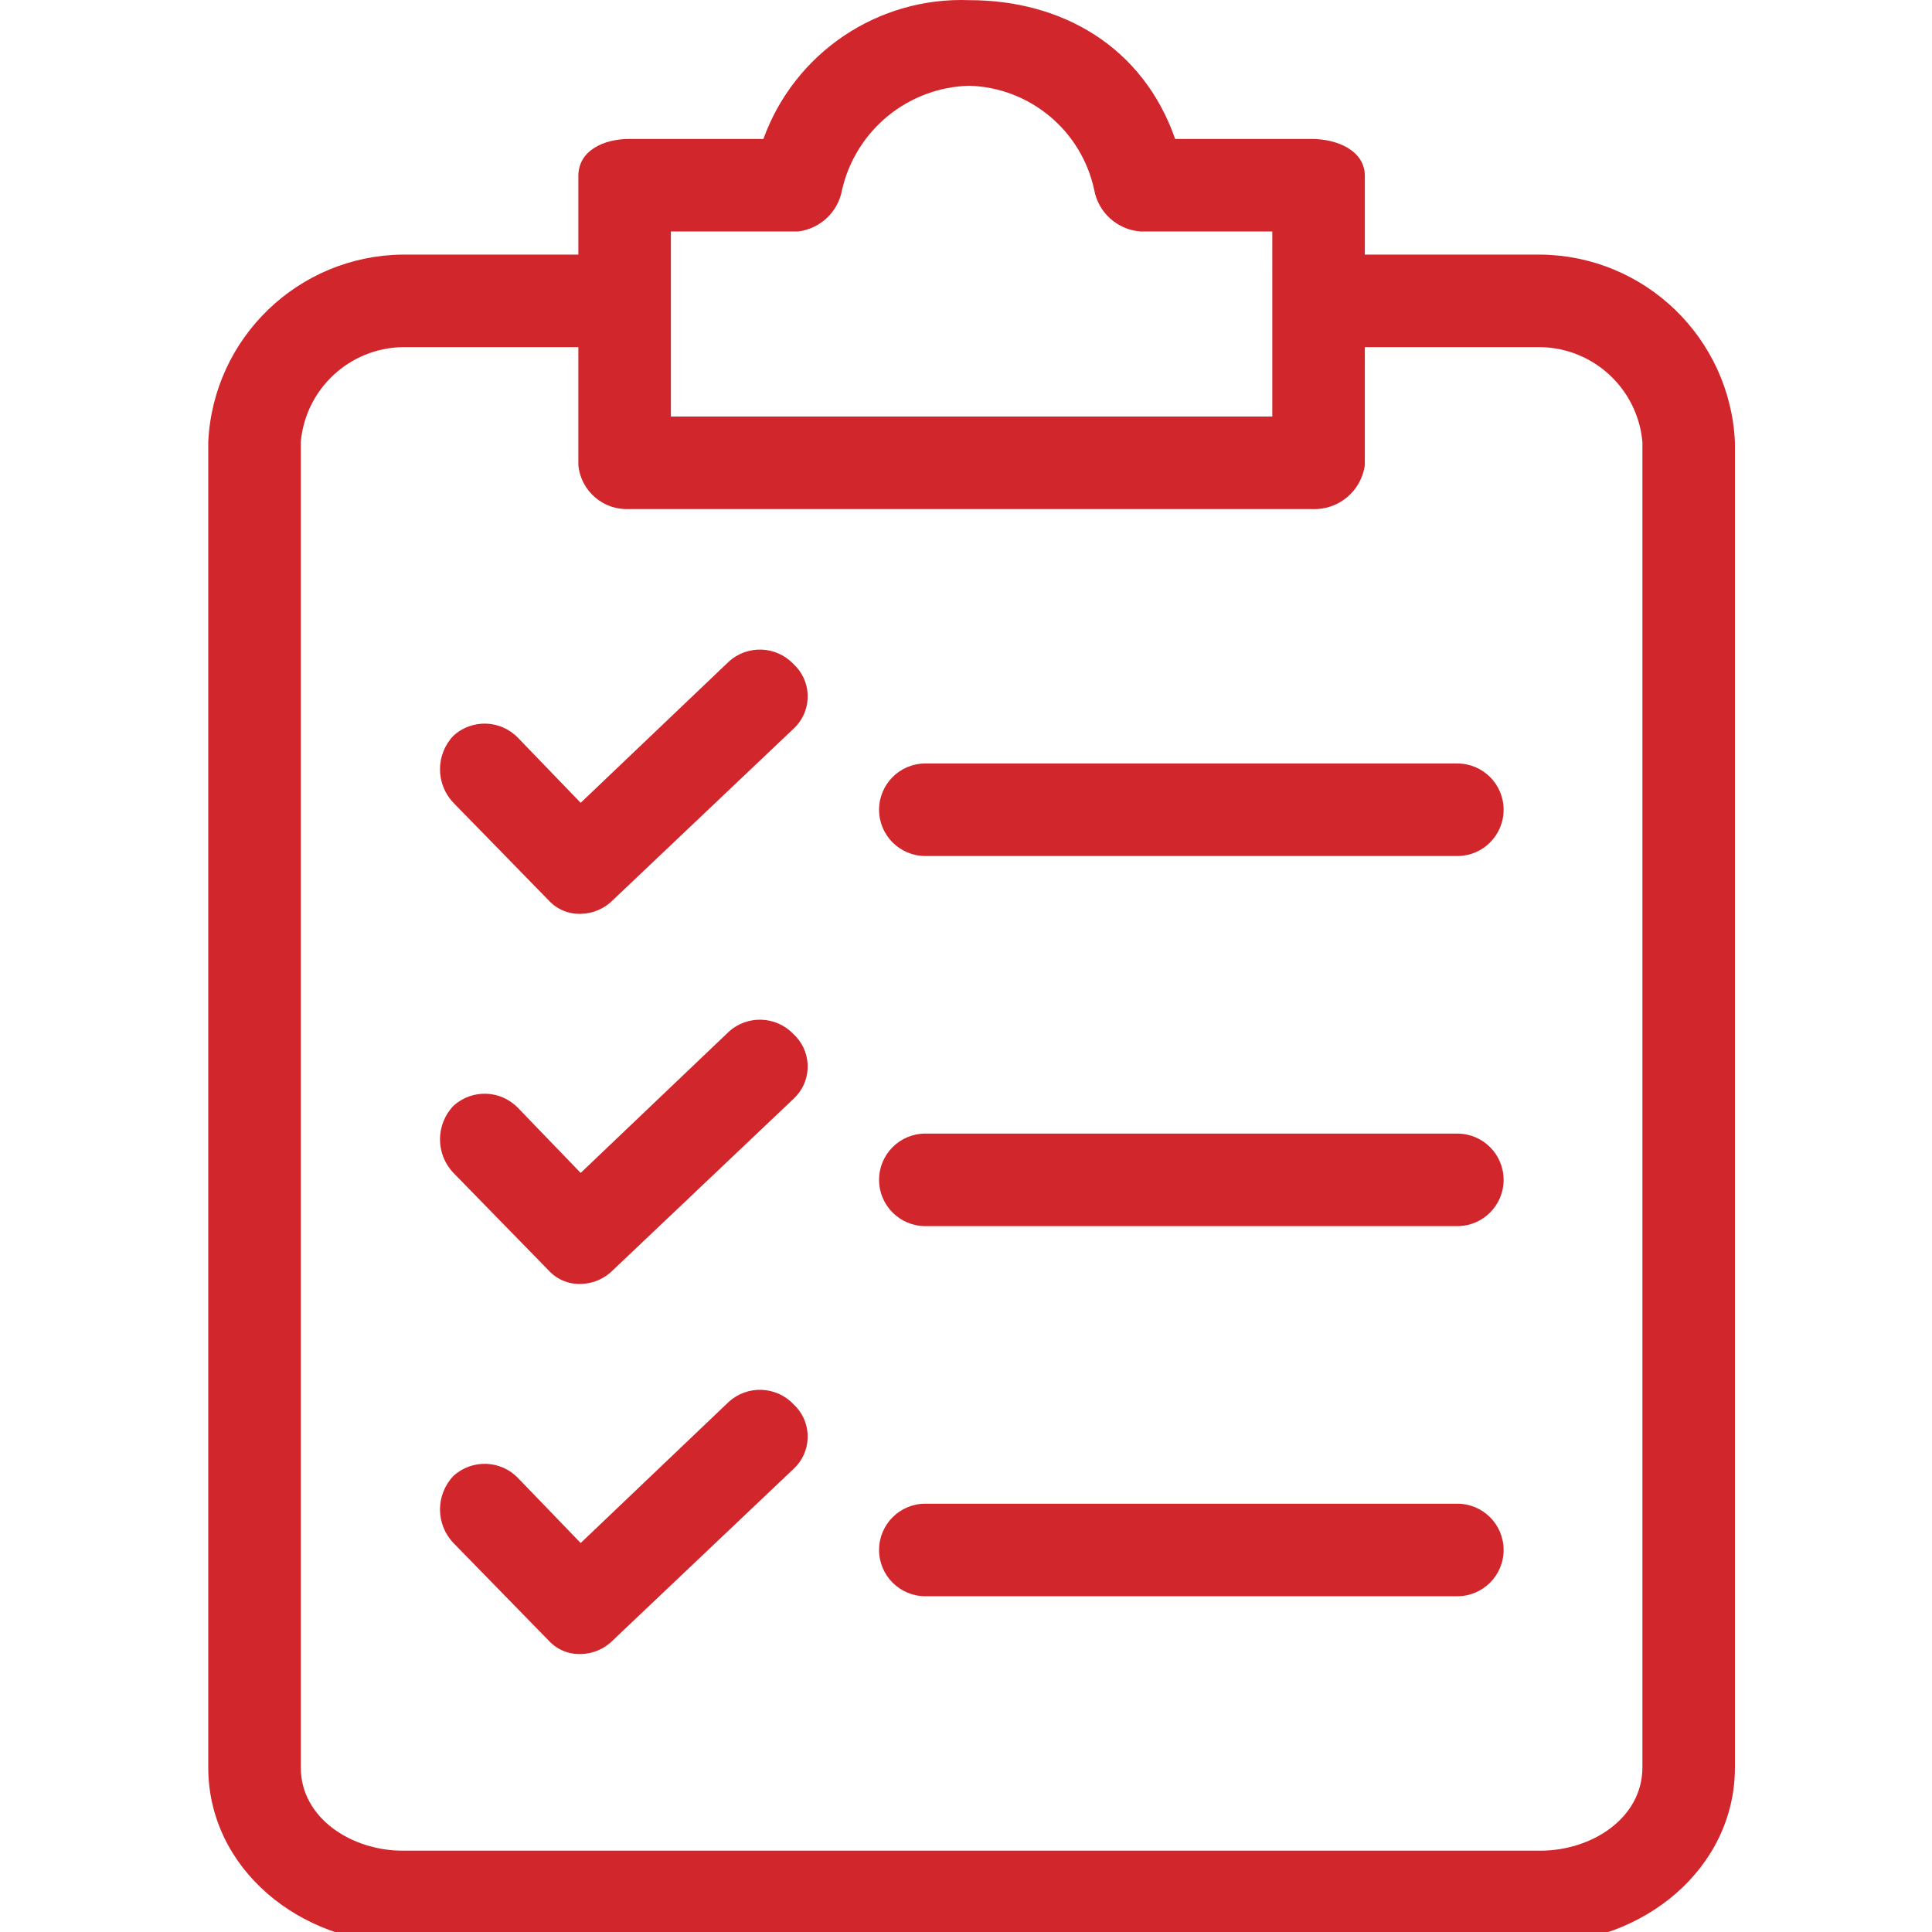
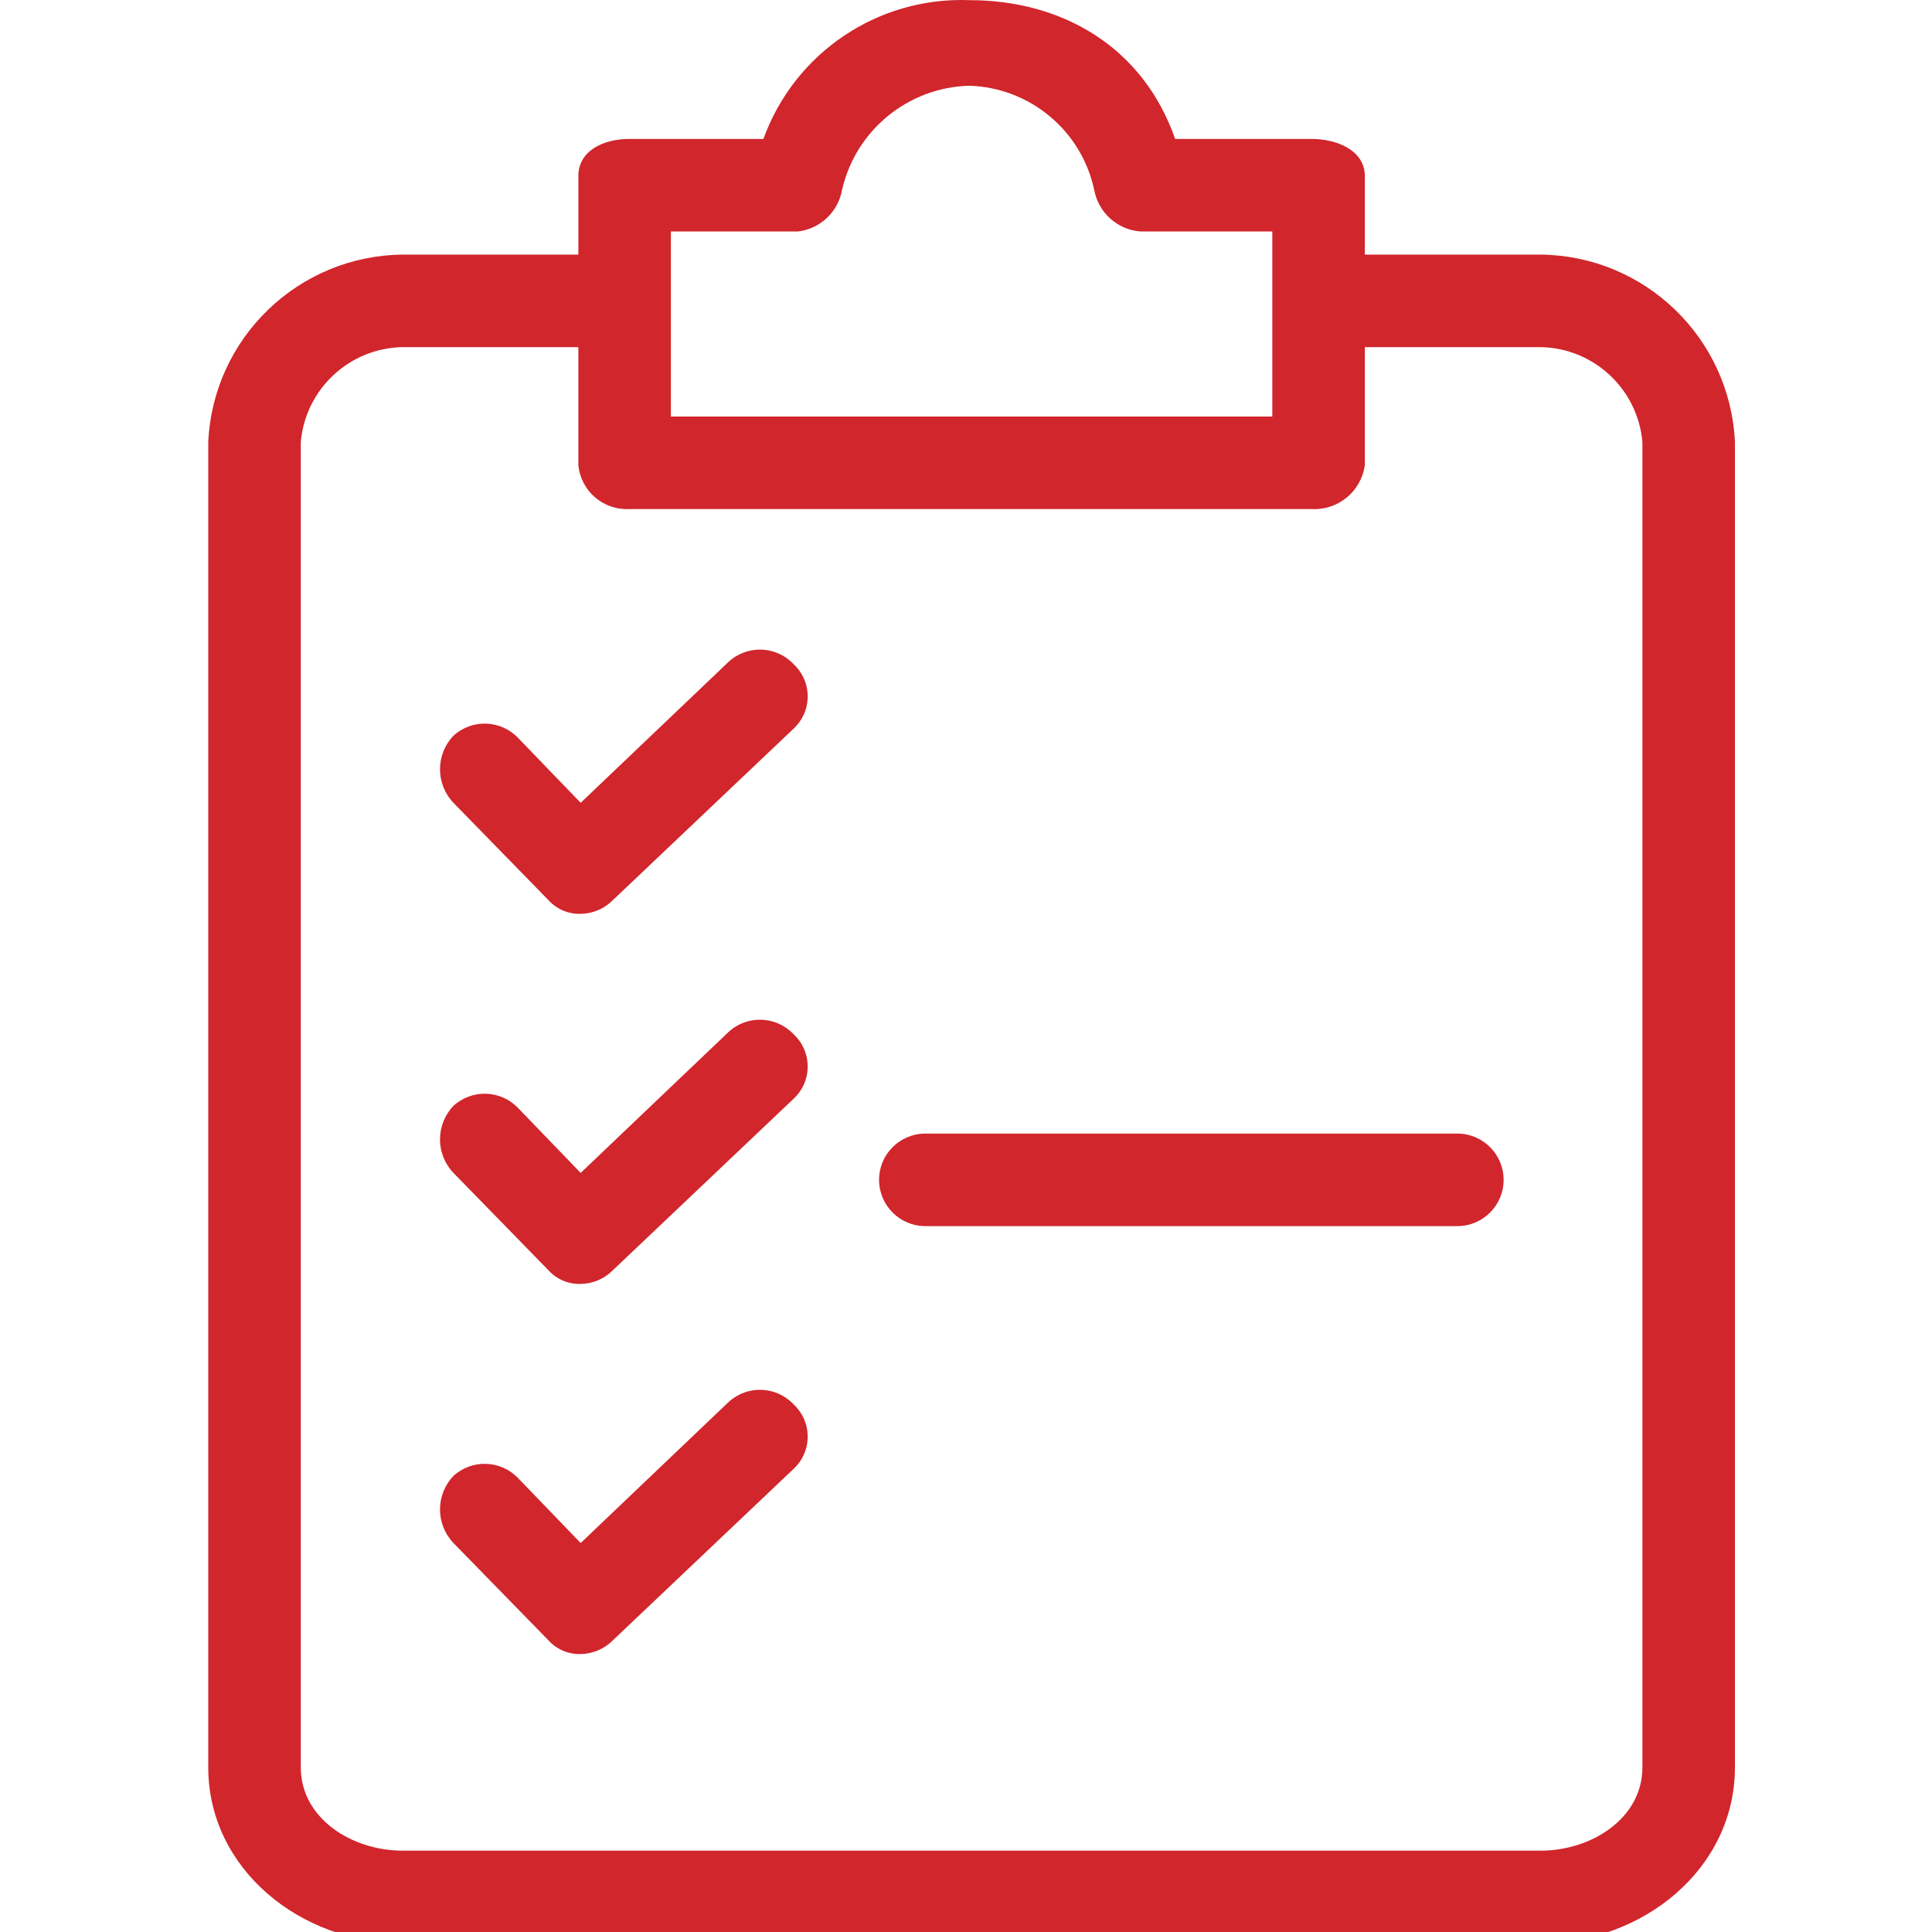
<svg xmlns="http://www.w3.org/2000/svg" xmlns:ns1="http://sodipodi.sourceforge.net/DTD/sodipodi-0.dtd" xmlns:ns2="http://www.inkscape.org/namespaces/inkscape" version="1.1" id="Capa_1" x="0px" y="0px" viewBox="0 0 24 24" xml:space="preserve" ns1:docname="clipboard.svg" width="24" height="24">
  <defs id="defs24" />
  <ns1:namedview id="namedview24" pagecolor="#ffffff" bordercolor="#000000" borderopacity="0.25" ns2:showpageshadow="2" ns2:pageopacity="0.0" ns2:pagecheckerboard="0" ns2:deskcolor="#d1d1d1" />
  <g id="g9" transform="matrix(0.055,0,0,0.055,-3.2638065e-5,-1.0006502e-5)" style="fill:#d1262c;fill-opacity:1;stroke:none;stroke-width:36.574;stroke-dasharray:none;stroke-opacity:1">
    <g id="g8" style="fill:#d1262c;fill-opacity:1;stroke:none;stroke-width:36.574;stroke-dasharray:none;stroke-opacity:1">
      <g id="g7" style="fill:#d1262c;fill-opacity:1;stroke:none;stroke-width:36.574;stroke-dasharray:none;stroke-opacity:1">
        <path d="M 347.968,57.503 H 308.262 V 39.74 c 0,-5.747 -6.269,-8.359 -12.016,-8.359 H 265.422 C 258.108,10.483 239.822,0.034 218.924,0.034 198.256,-0.743 179.457,11.93 172.426,31.381 h -30.302 c -5.747,0 -11.494,2.612 -11.494,8.359 V 57.503 H 90.923 c -23.53,0.251 -42.78,18.813 -43.886,42.318 v 299.363 c 0,22.988 20.898,39.706 43.886,39.706 h 257.045 c 22.988,0 43.886,-16.718 43.886,-39.706 V 99.822 C 390.748,76.316 371.498,57.754 347.968,57.503 Z M 151.527,52.279 h 28.735 c 5.016,-0.612 9.045,-4.428 9.927,-9.404 3.094,-13.474 14.915,-23.146 28.735,-23.51 13.692,0.415 25.335,10.117 28.212,23.51 0.937,5.148 5.232,9.013 10.449,9.404 h 29.78 V 94.075 H 151.527 Z m 219.429,346.906 c 0,11.494 -11.494,18.808 -22.988,18.808 H 90.923 c -11.494,0 -22.988,-7.314 -22.988,-18.808 V 99.822 C 69.001,87.858 78.913,78.621 90.923,78.402 h 39.706 v 26.645 c 0.552,5.854 5.622,10.233 11.494,9.927 h 154.122 c 5.98,0.327 11.209,-3.992 12.016,-9.927 V 78.401 h 39.706 c 12.009,0.22 21.922,9.456 22.988,21.42 v 299.364 z" id="path1" style="fill:#d1262c;fill-opacity:1;stroke:none;stroke-width:1828.71;stroke-dasharray:none;stroke-opacity:1;paint-order:stroke fill markers" />
-         <path d="m 179.217,233.569 c -3.919,-4.131 -10.425,-4.364 -14.629,-0.522 l -33.437,31.869 -14.106,-14.629 c -3.919,-4.131 -10.425,-4.363 -14.629,-0.522 -4.047,4.24 -4.047,10.911 0,15.151 l 21.42,21.943 c 1.854,2.076 4.532,3.224 7.314,3.135 2.756,-0.039 5.385,-1.166 7.314,-3.135 l 40.751,-38.661 c 4.04,-3.706 4.31,-9.986 0.603,-14.025 -0.19,-0.211 -0.391,-0.412 -0.601,-0.604 z" id="path2" style="fill:#d1262c;fill-opacity:1;stroke:none;stroke-width:36.574;stroke-dasharray:none;stroke-opacity:1" />
+         <path d="m 179.217,233.569 c -3.919,-4.131 -10.425,-4.364 -14.629,-0.522 l -33.437,31.869 -14.106,-14.629 c -3.919,-4.131 -10.425,-4.363 -14.629,-0.522 -4.047,4.24 -4.047,10.911 0,15.151 l 21.42,21.943 c 1.854,2.076 4.532,3.224 7.314,3.135 2.756,-0.039 5.385,-1.166 7.314,-3.135 l 40.751,-38.661 c 4.04,-3.706 4.31,-9.986 0.603,-14.025 -0.19,-0.211 -0.391,-0.412 -0.601,-0.604 " id="path2" style="fill:#d1262c;fill-opacity:1;stroke:none;stroke-width:36.574;stroke-dasharray:none;stroke-opacity:1" />
        <path d="M 329.16,256.034 H 208.997 c -5.771,0 -10.449,4.678 -10.449,10.449 0,5.771 4.678,10.449 10.449,10.449 H 329.16 c 5.771,0 10.449,-4.678 10.449,-10.449 0,-5.771 -4.678,-10.449 -10.449,-10.449 z" id="path3" style="fill:#d1262c;fill-opacity:1;stroke:none;stroke-width:36.574;stroke-dasharray:none;stroke-opacity:1" />
        <path d="m 179.217,149.977 c -3.919,-4.131 -10.425,-4.364 -14.629,-0.522 l -33.437,31.869 -14.106,-14.629 c -3.919,-4.131 -10.425,-4.364 -14.629,-0.522 -4.047,4.24 -4.047,10.911 0,15.151 l 21.42,21.943 c 1.854,2.076 4.532,3.224 7.314,3.135 2.756,-0.039 5.385,-1.166 7.314,-3.135 l 40.751,-38.661 c 4.04,-3.706 4.31,-9.986 0.603,-14.025 -0.19,-0.211 -0.391,-0.412 -0.601,-0.604 z" id="path4" style="fill:#d1262c;fill-opacity:1;stroke:none;stroke-width:36.574;stroke-dasharray:none;stroke-opacity:1" />
-         <path d="M 329.16,172.442 H 208.997 c -5.771,0 -10.449,4.678 -10.449,10.449 0,5.771 4.678,10.449 10.449,10.449 H 329.16 c 5.771,0 10.449,-4.678 10.449,-10.449 0,-5.771 -4.678,-10.449 -10.449,-10.449 z" id="path5" style="fill:#d1262c;fill-opacity:1;stroke:none;stroke-width:36.574;stroke-dasharray:none;stroke-opacity:1" />
        <path d="m 179.217,317.16 c -3.919,-4.131 -10.425,-4.363 -14.629,-0.522 l -33.437,31.869 -14.106,-14.629 c -3.919,-4.131 -10.425,-4.363 -14.629,-0.522 -4.047,4.24 -4.047,10.911 0,15.151 l 21.42,21.943 c 1.854,2.076 4.532,3.224 7.314,3.135 2.756,-0.039 5.385,-1.166 7.314,-3.135 l 40.751,-38.661 c 4.04,-3.706 4.31,-9.986 0.603,-14.025 -0.19,-0.21 -0.391,-0.411 -0.601,-0.604 z" id="path6" style="fill:#d1262c;fill-opacity:1;stroke:none;stroke-width:36.574;stroke-dasharray:none;stroke-opacity:1" />
-         <path d="M 329.16,339.626 H 208.997 c -5.771,0 -10.449,4.678 -10.449,10.449 0,5.771 4.678,10.449 10.449,10.449 H 329.16 c 5.771,0 10.449,-4.678 10.449,-10.449 0,-5.771 -4.678,-10.449 -10.449,-10.449 z" id="path7" style="fill:#d1262c;fill-opacity:1;stroke:none;stroke-width:36.574;stroke-dasharray:none;stroke-opacity:1" />
      </g>
    </g>
  </g>
</svg>